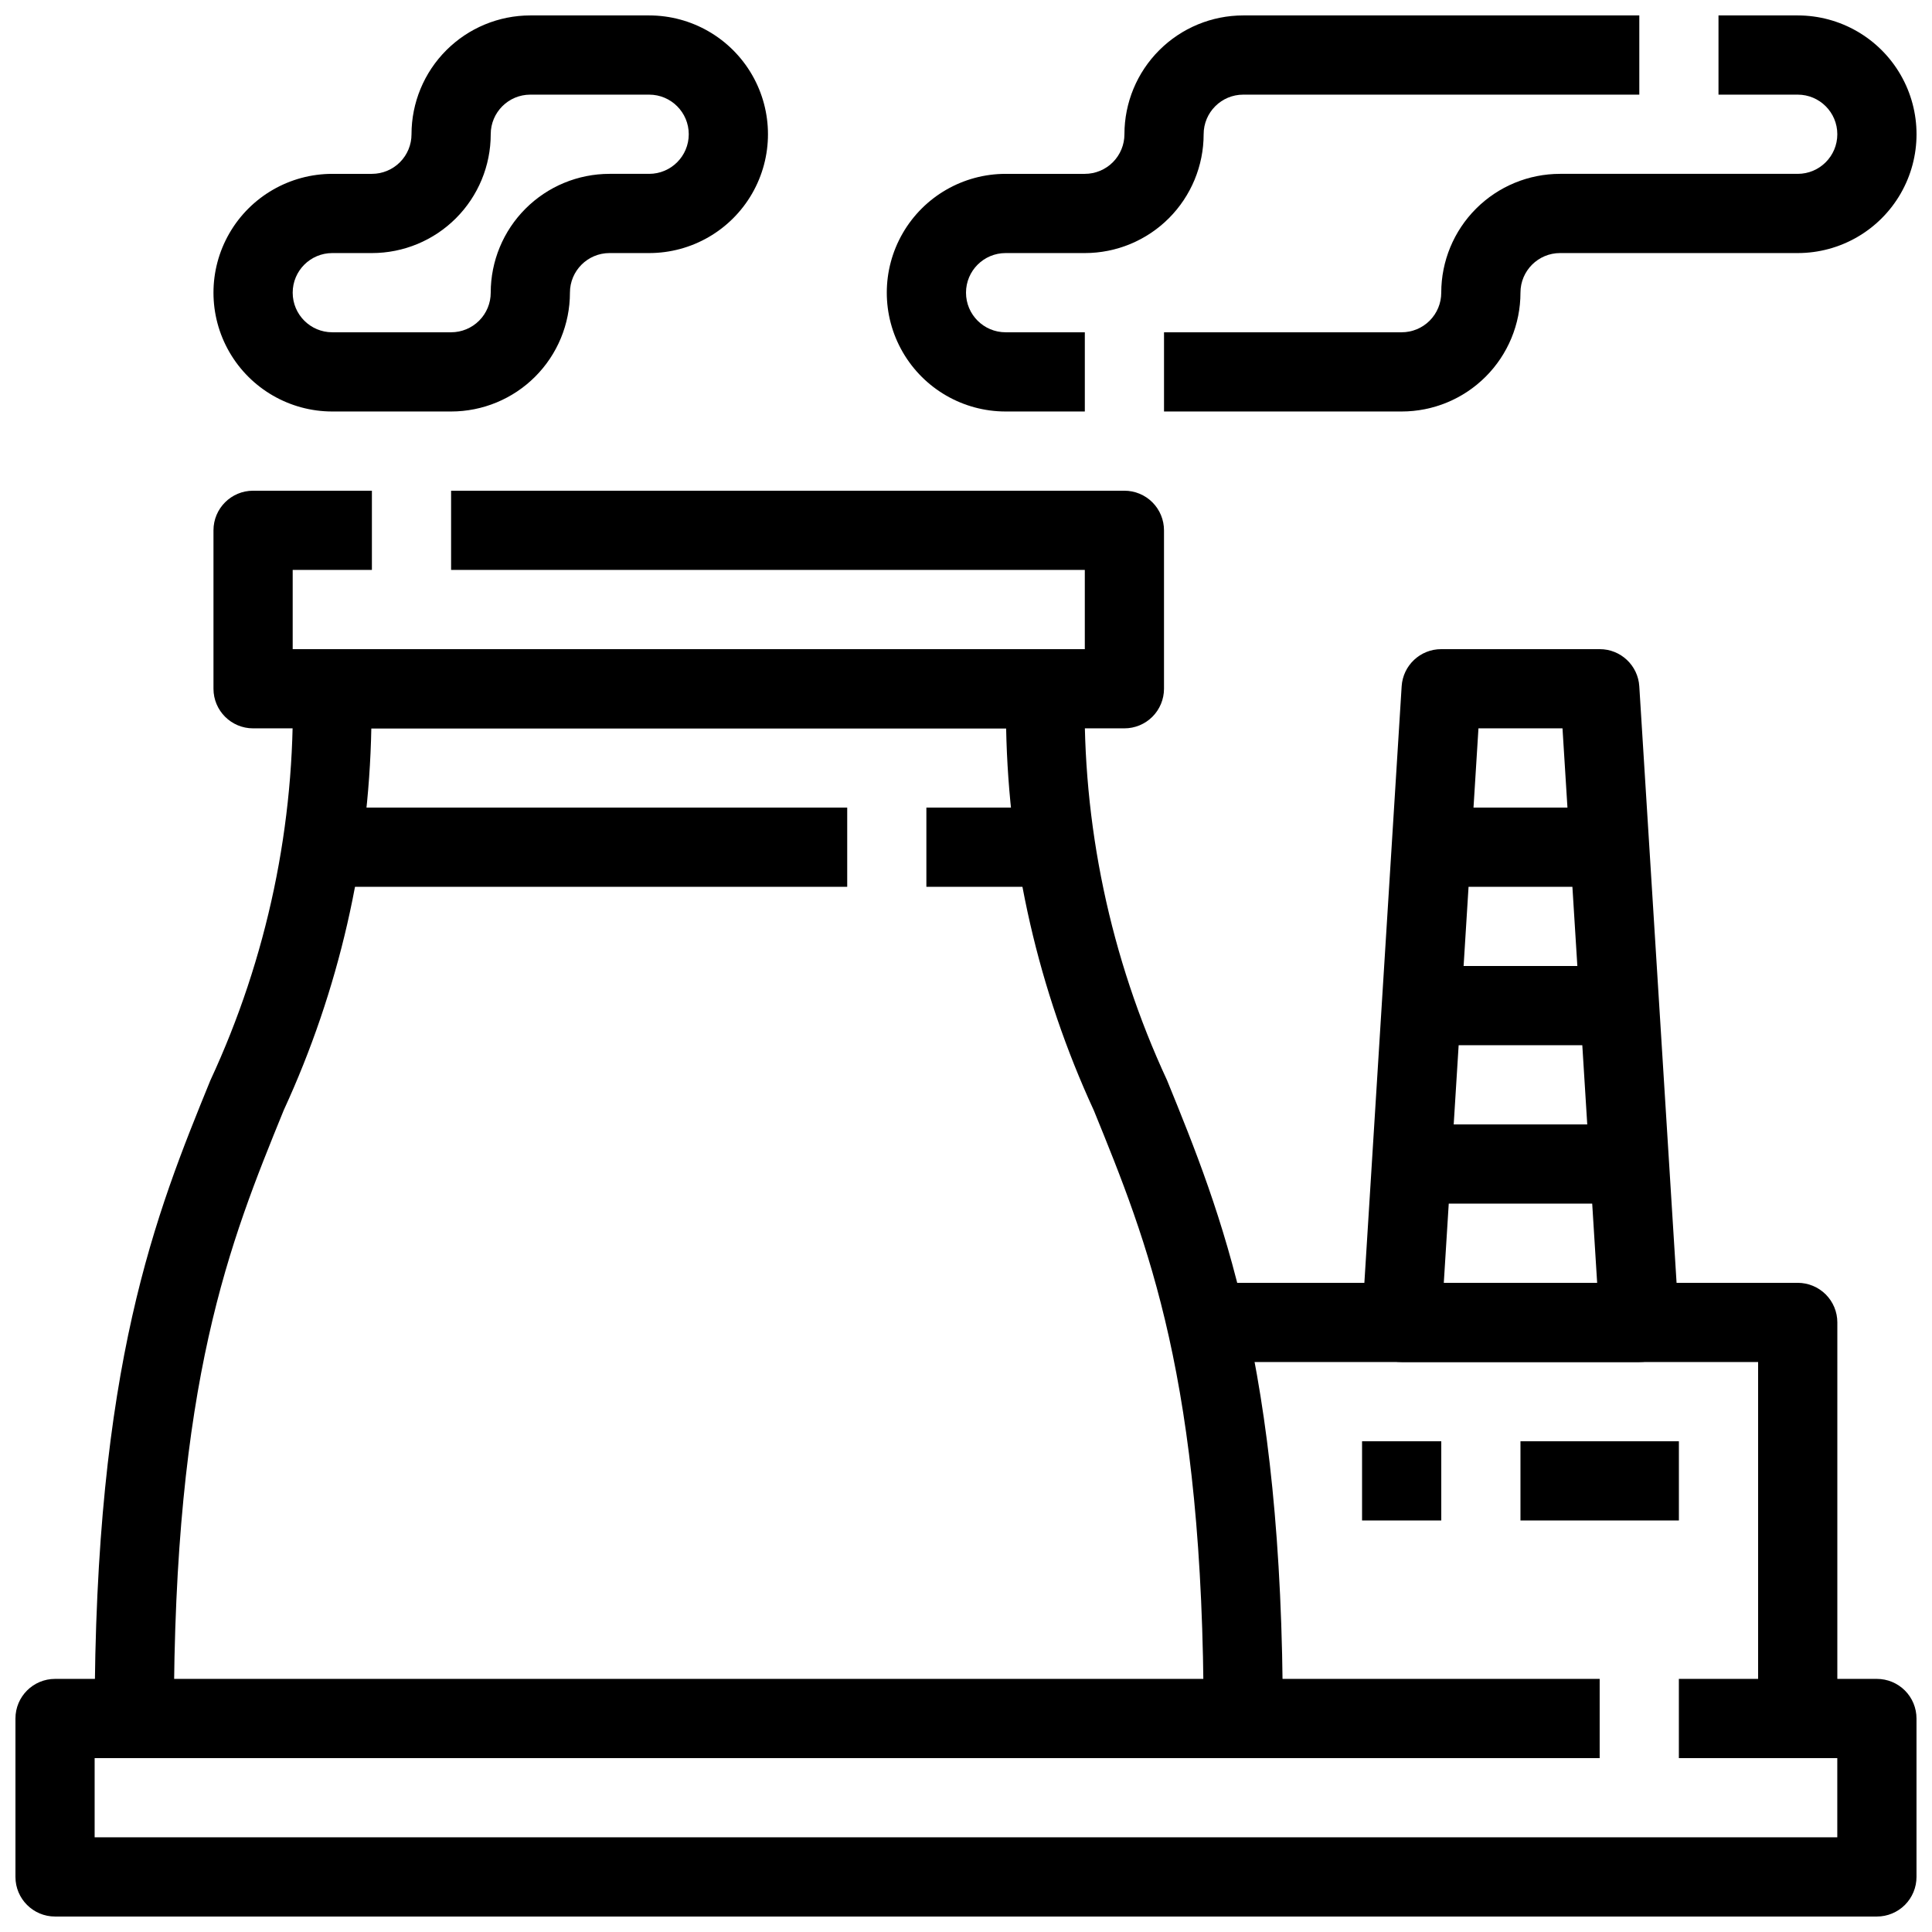
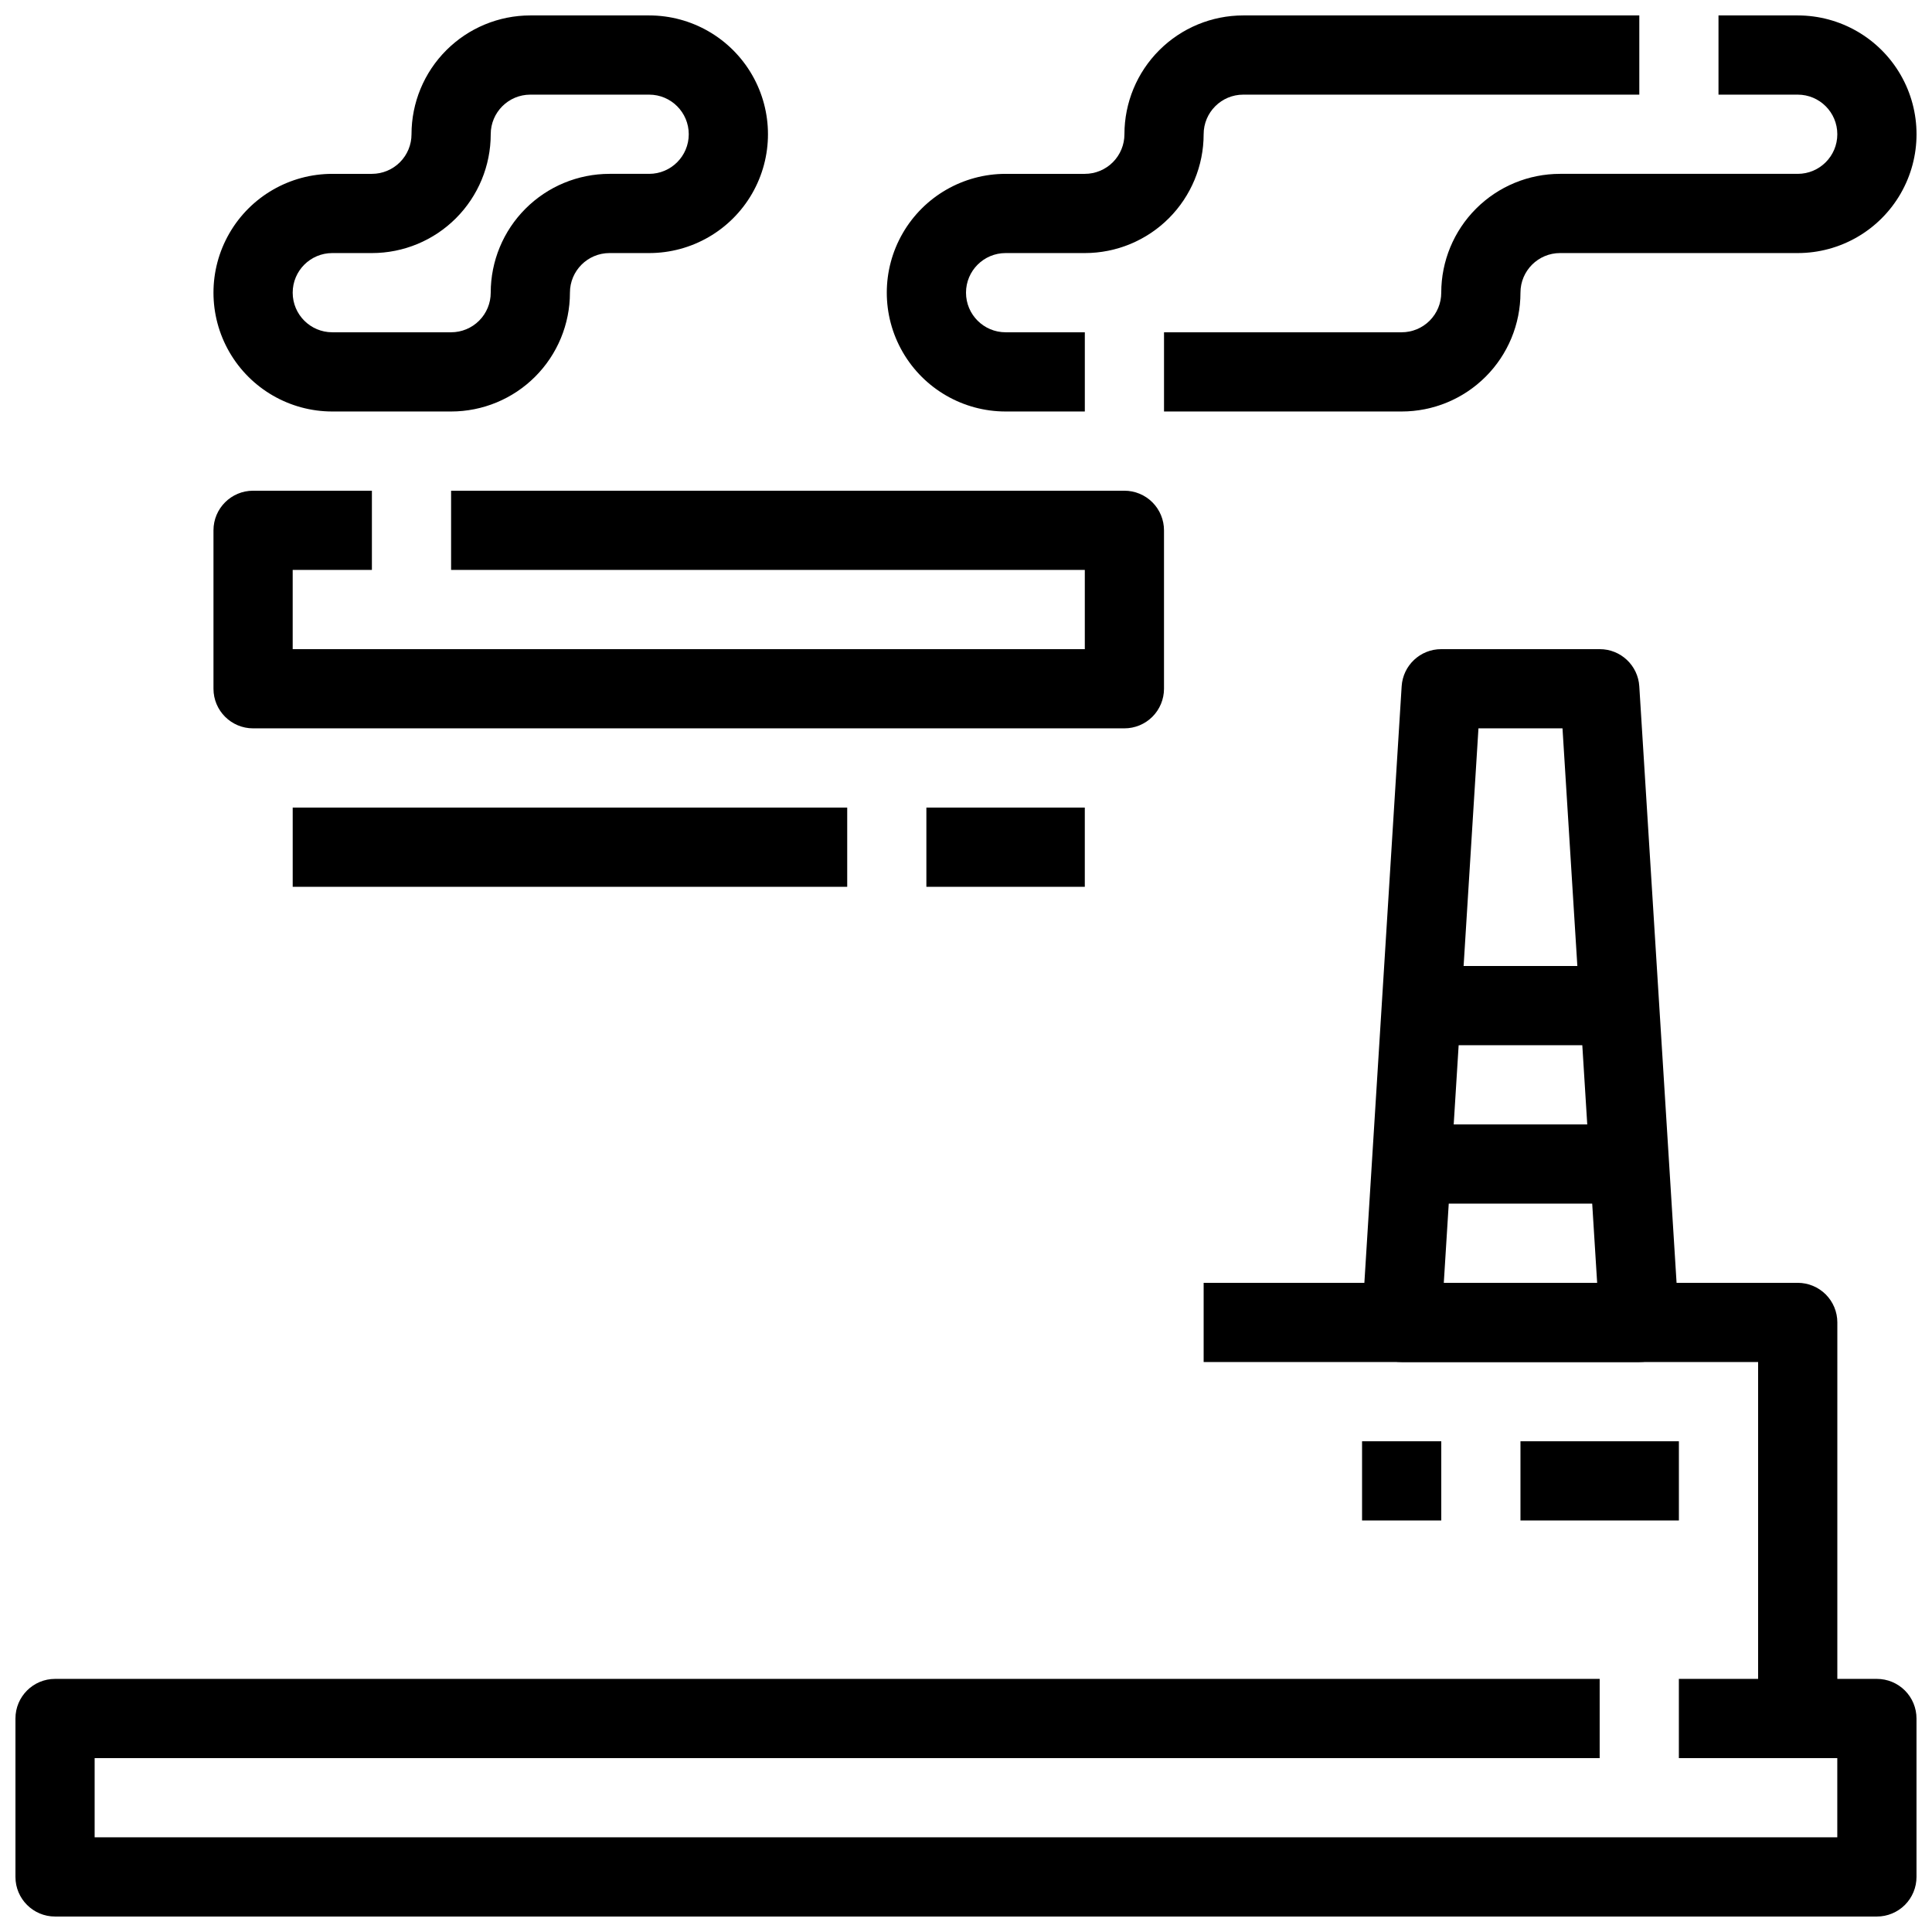
<svg xmlns="http://www.w3.org/2000/svg" width="800px" height="800px" version="1.1" viewBox="144 144 512 512">
  <defs>
    <clipPath id="d">
      <path d="m148.09 588h503.81v63.902h-503.81z" />
    </clipPath>
    <clipPath id="c">
      <path d="m379 148.09h200v105.91h-200z" />
    </clipPath>
    <clipPath id="b">
      <path d="m452 148.09h199.9v105.91h-199.9z" />
    </clipPath>
    <clipPath id="a">
      <path d="m200 148.09h148v105.91h-148z" />
    </clipPath>
  </defs>
  <g clip-path="url(#d)">
    <path d="m641.41 651.9h-482.82c-5.797 0-10.496-4.699-10.496-10.496v-41.984c0-5.797 4.699-10.496 10.496-10.496h409.34v20.992h-398.85v20.992h461.82v-20.992h-41.984v-20.992h52.48c2.785 0 5.453 1.105 7.422 3.074s3.074 4.641 3.074 7.422v41.984c0 2.785-1.105 5.453-3.074 7.422s-4.637 3.074-7.422 3.074z" />
  </g>
-   <path d="m483.96 599.42h-20.988c0-89.75-14.809-126.09-29.125-161.22h-0.004c-14.633-31.766-22.535-66.215-23.207-101.18h-168.23c-0.672 34.965-8.574 69.414-23.207 101.18-14.316 35.133-29.125 71.469-29.125 161.22h-20.992c0-93.867 16.301-133.86 30.68-169.14v0.004c15.082-32.473 22.535-67.961 21.801-103.75 0-5.797 4.699-10.496 10.496-10.496h188.93c2.781 0 5.453 1.105 7.422 3.074 1.965 1.969 3.074 4.637 3.074 7.422-0.738 35.793 6.719 71.281 21.797 103.75 14.383 35.285 30.68 75.277 30.68 169.14z" />
  <path d="m441.98 337.02h-230.91c-5.797 0-10.496-4.699-10.496-10.496v-41.984c0-5.797 4.699-10.496 10.496-10.496h31.488v20.992h-20.992v20.992h209.92v-20.992h-167.94v-20.992h178.43c2.781 0 5.453 1.105 7.422 3.074 1.965 1.969 3.074 4.637 3.074 7.422v41.984c0 2.781-1.109 5.453-3.074 7.422-1.969 1.969-4.641 3.074-7.422 3.074z" />
  <path d="m630.91 599.42h-20.992v-94.465h-146.94v-20.992h157.44c2.785 0 5.453 1.109 7.422 3.074 1.969 1.969 3.074 4.641 3.074 7.422z" />
  <path d="m578.43 504.96h-62.977c-2.898 0.008-5.672-1.188-7.66-3.297-1.988-2.113-3.016-4.953-2.836-7.848l10.496-167.94c0.348-5.539 4.945-9.855 10.496-9.844h41.984c5.555-0.012 10.152 4.305 10.496 9.844l10.496 167.94c0.18 2.894-0.844 5.734-2.832 7.848-1.988 2.109-4.762 3.305-7.664 3.297zm-51.809-20.992h40.641l-9.184-146.95-22.27 0.004z" />
-   <path d="m515.45 358.02h62.977v20.992h-62.977z" />
  <path d="m515.45 400h62.977v20.992h-62.977z" />
  <path d="m515.45 441.98h62.977v20.992h-62.977z" />
  <path d="m504.96 525.95h20.992v20.992h-20.992z" />
  <path d="m546.94 525.95h41.984v20.992h-41.984z" />
  <g clip-path="url(#c)">
    <path d="m431.49 253.05h-20.992c-11.25 0-21.645-6.004-27.27-15.746-5.625-9.742-5.625-21.746 0-31.488 5.625-9.742 16.02-15.742 27.27-15.742h20.992c2.781 0 5.453-1.105 7.422-3.074 1.965-1.969 3.074-4.637 3.074-7.422 0-8.352 3.316-16.359 9.223-22.266 5.902-5.906 13.914-9.223 22.266-9.223h104.96v20.992h-104.96c-5.797 0-10.496 4.699-10.496 10.496 0 8.352-3.32 16.359-9.223 22.266-5.906 5.906-13.918 9.223-22.266 9.223h-20.992c-5.797 0-10.496 4.699-10.496 10.496s4.699 10.496 10.496 10.496h20.992z" />
  </g>
  <g clip-path="url(#b)">
    <path d="m515.45 253.05h-62.973v-20.992h62.977-0.004c2.785 0 5.457-1.105 7.422-3.074 1.969-1.969 3.074-4.637 3.074-7.422 0-8.352 3.32-16.359 9.223-22.266 5.906-5.906 13.914-9.223 22.266-9.223h62.977c5.797 0 10.496-4.699 10.496-10.496s-4.699-10.496-10.496-10.496h-20.992v-20.992h20.992c11.25 0 21.645 6 27.27 15.742 5.625 9.746 5.625 21.746 0 31.488-5.625 9.742-16.02 15.746-27.27 15.746h-62.977c-5.797 0-10.496 4.699-10.496 10.496 0 8.352-3.316 16.359-9.223 22.266-5.902 5.906-13.914 9.223-22.266 9.223z" />
  </g>
  <g clip-path="url(#a)">
    <path d="m263.55 253.05h-31.488c-11.25 0-21.645-6.004-27.27-15.746-5.625-9.742-5.625-21.746 0-31.488 5.625-9.742 16.02-15.742 27.27-15.742h10.496c2.781 0 5.453-1.105 7.422-3.074s3.074-4.637 3.074-7.422c0-8.352 3.316-16.359 9.223-22.266s13.914-9.223 22.266-9.223h31.488c11.25 0 21.645 6 27.27 15.742 5.625 9.746 5.625 21.746 0 31.488-5.625 9.742-16.02 15.746-27.27 15.746h-10.496c-5.797 0-10.496 4.699-10.496 10.496 0 8.352-3.316 16.359-9.223 22.266s-13.914 9.223-22.266 9.223zm-31.488-41.984c-5.797 0-10.496 4.699-10.496 10.496s4.699 10.496 10.496 10.496h31.488c2.781 0 5.453-1.105 7.422-3.074s3.074-4.637 3.074-7.422c0-8.352 3.316-16.359 9.223-22.266s13.914-9.223 22.266-9.223h10.496c5.797 0 10.496-4.699 10.496-10.496s-4.699-10.496-10.496-10.496h-31.488c-5.797 0-10.496 4.699-10.496 10.496 0 8.352-3.316 16.359-9.223 22.266s-13.914 9.223-22.266 9.223z" />
  </g>
  <path d="m389.5 358.02h41.984v20.992h-41.984z" />
  <path d="m221.57 358.02h146.95v20.992h-146.95z" />
</svg>